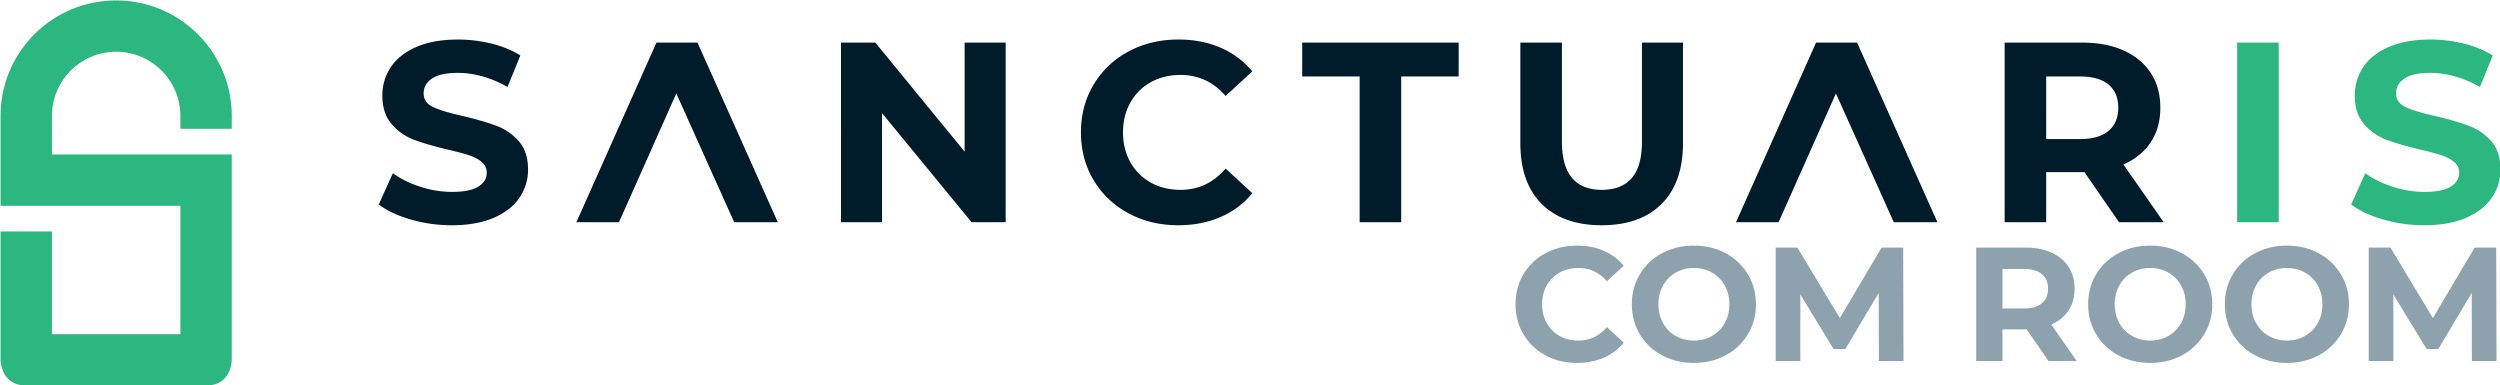
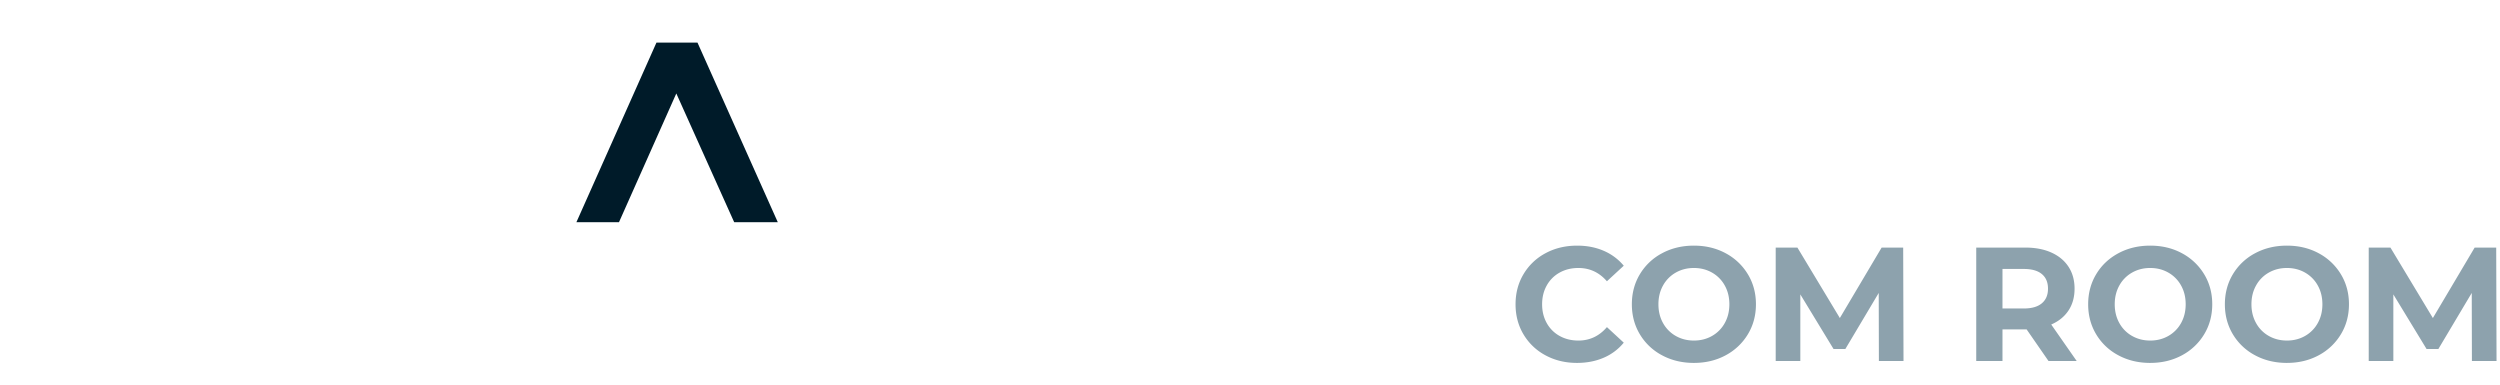
<svg xmlns="http://www.w3.org/2000/svg" id="Logo_copie_4" data-name="Logo copie 4" width="5466" height="842" viewBox="0 0 5466 842">
  <defs>
    <style>
      .cls-1 {
        fill: #001b29;
      }

      .cls-1, .cls-2, .cls-3 {
        fill-rule: evenodd;
      }

      .cls-2 {
        fill: #2db780;
      }

      .cls-3 {
        fill: #8da2ad;
      }
    </style>
  </defs>
-   <path id="SANCTUAR" class="cls-1" d="M4633.07,485.751l-75.71-109.36h-83.57v109.36h-90.85V93.175h169.93q52.155,0,90.57,17.385t59.17,49.353q20.745,31.966,20.75,75.711t-21.03,75.431q-21.03,31.69-59.73,48.511l88.05,126.185h-97.58Zm-23-300.881q-21.315-17.667-62.25-17.666h-74.03V304.045h74.03q40.935,0,62.25-17.947t21.32-50.474Q4631.39,202.54,4610.07,184.87ZM3501.88,492.481q-84.12,0-130.95-46.548T3324.1,313.018V93.175h90.85V309.653q0,105.444,87.49,105.434,42.615,0,65.06-25.517,22.425-25.514,22.43-79.917V93.175h89.73V313.018q0,86.372-46.82,132.915Q3586,492.49,3501.88,492.481Zm-438.29-6.73h-90.85V167.2H2847.11V93.175h342.11V167.2H3063.59V485.751ZM2515.94,399.1q28.605,15.984,65.06,15.983,58.89,0,98.7-46.548l58.33,53.84a181.839,181.839,0,0,1-69.54,52.156q-41.52,17.941-92.54,17.946-60.015,0-108.52-26.078-48.525-26.079-76.27-72.347-27.765-46.266-27.77-104.593t27.77-104.593q27.75-46.269,76.27-72.346,48.5-26.079,109.08-26.079,51.03,0,92.26,17.947a184.875,184.875,0,0,1,69.26,51.6l-58.33,53.839q-39.825-45.978-98.7-45.987-36.465,0-65.06,15.983a113.655,113.655,0,0,0-44.59,44.586q-15.975,28.6-15.98,65.055t15.98,65.056A113.646,113.646,0,0,0,2515.94,399.1ZM1928.47,247.4v238.35h-89.73V93.175h75.15l195.17,238.35V93.175h89.73V485.751H2124.2Zm-916.94,6.169q44.85,10.661,73.47,21.312a121.782,121.782,0,0,1,49.07,33.649q20.46,23,20.47,62.251a107.234,107.234,0,0,1-18.79,61.41q-18.8,27.762-56.36,44.026-37.59,16.258-91.419,16.263a321.159,321.159,0,0,1-90.013-12.618q-43.47-12.62-69.824-32.808l30.846-68.421q25.237,18.507,60.009,29.724a225.2,225.2,0,0,0,69.543,11.216q38.7,0,57.208-11.5t18.5-30.566a29.221,29.221,0,0,0-10.93-23.274q-10.935-9.253-28.04-14.862T979,327.038q-44.876-10.647-73.469-21.311a119.3,119.3,0,0,1-49.073-34.21q-20.48-23.555-20.47-62.812,0-34.2,18.507-61.971t55.8-44.025q37.292-16.259,91.134-16.264a302.066,302.066,0,0,1,73.47,8.973q35.88,8.977,62.81,25.8L1109.67,190.2q-54.4-30.836-108.8-30.845-38.145,0-56.363,12.338t-18.228,32.528q0,20.19,21.032,30T1011.53,253.57Z" />
-   <path id="IS" class="cls-2" d="M5313.34,159.352q-38.145,0-56.36,12.338-18.24,12.344-18.23,32.528t21.03,30q21.03,9.819,64.22,19.348,44.85,10.661,73.46,21.312a121.747,121.747,0,0,1,49.08,33.649q20.46,23,20.47,62.251a107.234,107.234,0,0,1-18.79,61.41q-18.8,27.762-56.36,44.026-37.59,16.258-91.42,16.263a321.128,321.128,0,0,1-90.01-12.618q-43.47-12.62-69.83-32.808l30.85-68.421q25.245,18.507,60.01,29.724A225.223,225.223,0,0,0,5301,419.574q38.7,0,57.21-11.5t18.5-30.566a29.221,29.221,0,0,0-10.93-23.274q-10.935-9.253-28.04-14.862t-46.27-12.338q-44.88-10.647-73.47-21.311a119.247,119.247,0,0,1-49.07-34.21q-20.49-23.555-20.47-62.812,0-34.2,18.5-61.971t55.81-44.025q37.29-16.259,91.13-16.264a302.066,302.066,0,0,1,73.47,8.973q35.88,8.977,62.81,25.8L5422.14,190.2Q5367.735,159.361,5313.34,159.352ZM4891.32,93.175h90.86V485.751h-90.86V93.175Z" />
  <path id="A_copie" data-name="A copie" class="cls-1" d="M1478.68,204.326l-125.3,281.425h-93.1L1435.26,93.175h89.73l175.54,392.576h-95.34Z" />
-   <path id="A" class="cls-1" d="M4014.05,204.326L3888.74,485.751h-93.1L3970.62,93.175h89.73l175.54,392.576h-95.34Z" />
-   <path id="Lock" class="cls-2" d="M450.553,842.891H57.374c-56.168,0-56.168-56.126-56.168-56.126V506.134H113.542V730.639H394.384V450.008H1.205V253.567C1.205,114.078,114.369,1,253.963,1S506.721,114.078,506.721,253.567V281.63H394.384V253.567a140.421,140.421,0,0,0-280.842,0v84.189H506.721V786.765S506.721,842.891,450.553,842.891Z" />
  <path id="COM_ROOM" data-name="COM ROOM" class="cls-3" d="M3447.84,793.471q32.22,0,58.44-11.333a114.809,114.809,0,0,0,43.91-32.937l-36.83-34q-25.155,29.4-62.33,29.4-23.025,0-41.09-10.094a71.759,71.759,0,0,1-28.15-28.156q-10.1-18.063-10.1-41.084t10.1-41.083a71.759,71.759,0,0,1,28.15-28.156q18.075-10.094,41.09-10.094,37.185,0,62.33,29.042l36.83-34a116.726,116.726,0,0,0-43.74-32.583q-26.025-11.331-58.26-11.333-38.25,0-68.88,16.468a122.891,122.891,0,0,0-48.17,45.688q-17.52,29.219-17.53,66.051t17.53,66.052A122.891,122.891,0,0,0,3379.31,777q30.63,16.468,68.53,16.468h0Zm255.7,0q38.6,0,69.42-16.645a125.177,125.177,0,0,0,48.52-45.865q17.7-29.219,17.71-65.7t-17.71-65.7a125.213,125.213,0,0,0-48.52-45.865q-30.81-16.643-69.42-16.645T3633.95,553.7a123.586,123.586,0,0,0-48.52,45.865q-17.535,29.218-17.53,65.7t17.53,65.7a123.551,123.551,0,0,0,48.52,45.865q30.99,16.65,69.59,16.645h0Zm0-48.874q-21.96,0-39.66-10.094a72.432,72.432,0,0,1-27.81-28.156q-10.08-18.063-10.09-41.084t10.09-41.083a72.432,72.432,0,0,1,27.81-28.156q17.7-10.094,39.66-10.094t39.67,10.094a72.475,72.475,0,0,1,27.8,28.156q10.095,18.063,10.09,41.083t-10.09,41.084a72.475,72.475,0,0,1-27.8,28.156Q3725.5,744.6,3703.54,744.6h0Zm458.29,44.624-0.71-247.915h-47.1l-91.38,154.062-92.79-154.062h-47.46V789.221h53.84V643.659l72.6,119.354h25.86l72.95-122.541L4108,789.221h53.83Zm378.59,0-55.6-79.687q24.435-10.625,37.72-30.635t13.28-47.635q0-27.625-13.1-47.813t-37.37-31.166q-24.255-10.974-57.2-10.979H4320.84V789.221h57.38V720.159h52.77l47.81,69.062h61.62Zm-62.68-157.957q0,20.544-13.46,31.875t-39.31,11.333h-46.75V588.055h46.75q25.845,0,39.31,11.157t13.46,32.052h0Zm223.47,162.207q38.595,0,69.42-16.645a125.177,125.177,0,0,0,48.52-45.865q17.7-29.219,17.71-65.7t-17.71-65.7a125.213,125.213,0,0,0-48.52-45.865q-30.81-16.643-69.42-16.645T4631.62,553.7q-31.005,16.651-48.52,45.865-17.535,29.218-17.53,65.7t17.53,65.7a123.417,123.417,0,0,0,48.52,45.865q30.975,16.65,69.59,16.645h0Zm0-48.874q-21.96,0-39.67-10.094a72.407,72.407,0,0,1-27.8-28.156q-10.095-18.063-10.09-41.084t10.09-41.083a72.407,72.407,0,0,1,27.8-28.156q17.715-10.094,39.67-10.094t39.67,10.094a72.475,72.475,0,0,1,27.8,28.156q10.095,18.063,10.09,41.083t-10.09,41.084a72.475,72.475,0,0,1-27.8,28.156q-17.715,10.093-39.67,10.094h0Zm298.91,48.874q38.61,0,69.42-16.645a125.177,125.177,0,0,0,48.52-45.865q17.7-29.219,17.71-65.7t-17.71-65.7a125.213,125.213,0,0,0-48.52-45.865q-30.81-16.643-69.42-16.645-38.595,0-69.59,16.645a123.586,123.586,0,0,0-48.52,45.865q-17.535,29.218-17.53,65.7t17.53,65.7a123.551,123.551,0,0,0,48.52,45.865q30.99,16.65,69.59,16.645h0Zm0-48.874q-21.96,0-39.66-10.094a72.34,72.34,0,0,1-27.8-28.156q-10.095-18.063-10.1-41.084t10.1-41.083a72.34,72.34,0,0,1,27.8-28.156q17.7-10.094,39.66-10.094t39.67,10.094a72.475,72.475,0,0,1,27.8,28.156q10.095,18.063,10.1,41.083t-10.1,41.084a72.475,72.475,0,0,1-27.8,28.156q-17.715,10.093-39.67,10.094h0Zm458.29,44.624-0.71-247.915h-47.1l-91.38,154.062-92.79-154.062h-47.45V789.221h53.83V643.659l72.6,119.354h25.86l72.95-122.541,0.36,148.749h53.83Z" />
</svg>